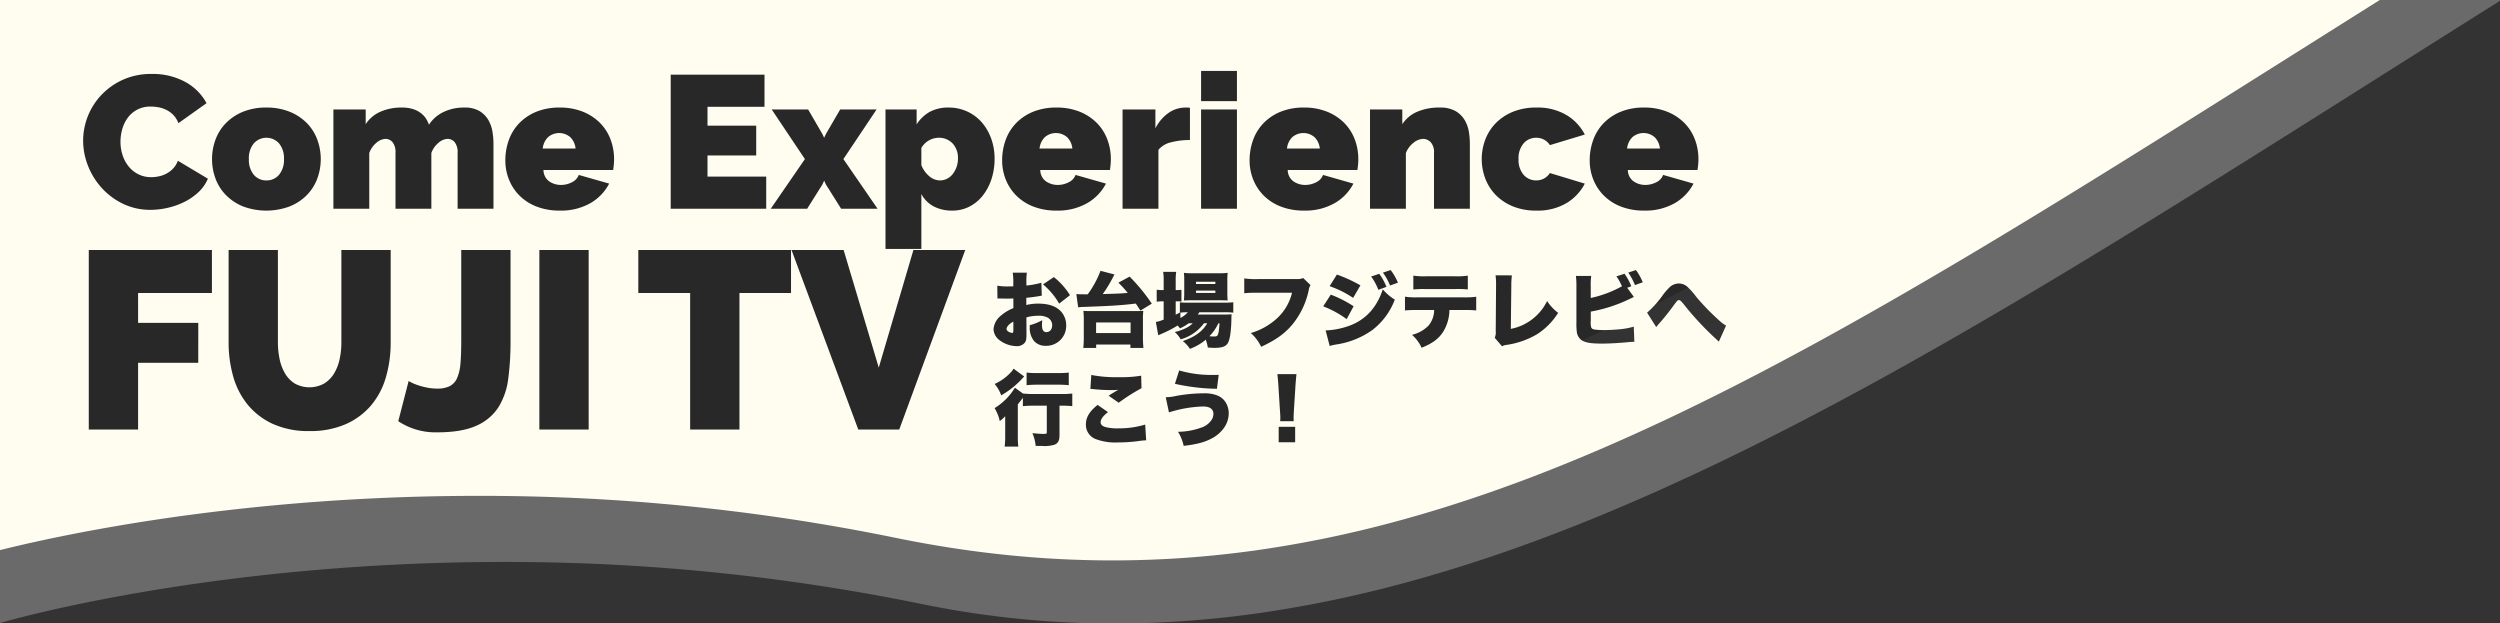
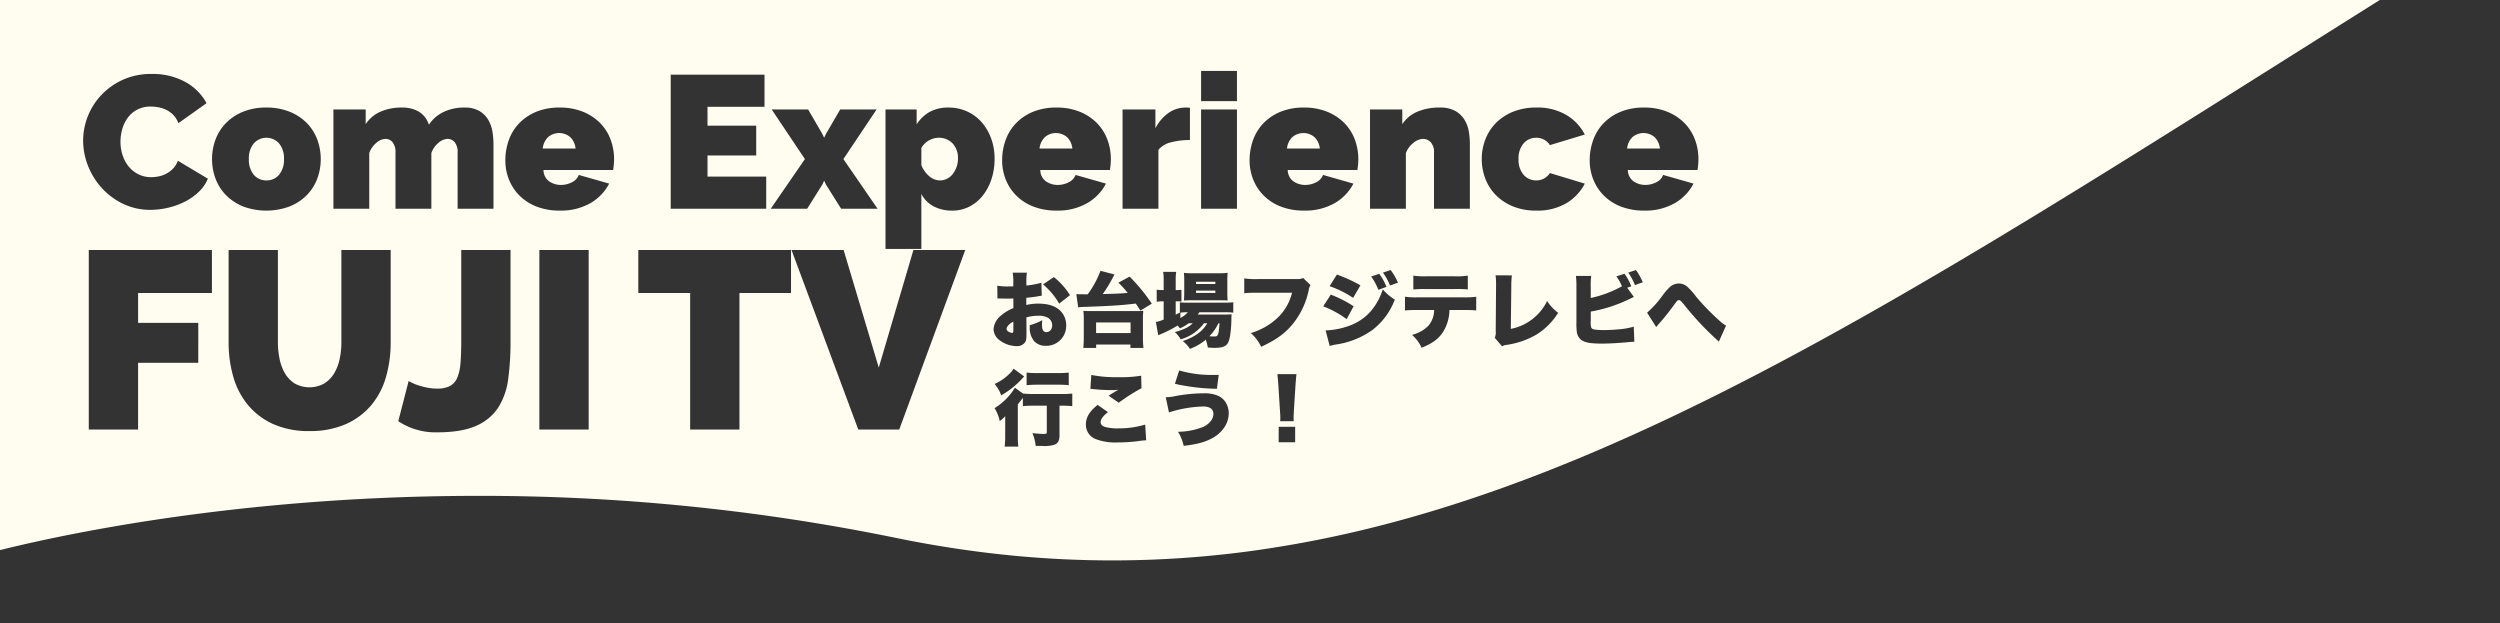
<svg xmlns="http://www.w3.org/2000/svg" width="702" height="175" viewBox="0 0 702 175">
  <rect x="0" y="0" width="702" height="175" fill="#333333" stroke="none" />
  <defs>
    <clipPath id="clip-path">
      <rect id="長方形_262" data-name="長方形 262" width="702" height="175" fill="#fff" stroke="#707070" stroke-width="1" />
    </clipPath>
  </defs>
  <g id="マスクグループ_40" data-name="マスクグループ 40" clip-path="url(#clip-path)">
    <g id="グループ_664" data-name="グループ 664">
-       <path id="パス_60" data-name="パス 60" d="M-88.683,103.119s99.076-29.225,240.592,0S518.147-38.652,518.147-38.652H-88.683Z" transform="translate(88.683 36.1)" stroke="rgba(0,0,0,0)" stroke-miterlimit="10" stroke-width="1" opacity="0.213" />
-       <path id="前面オブジェクトで型抜き_3" data-name="前面オブジェクトで型抜き 3" d="M312.9,233.092a271.236,271.236,0,0,1-27.17-1.368,270.822,270.822,0,0,1-27.384-4.208A579.877,579.877,0,0,0,141.321,215.8c-19.054,0-38.34.9-57.322,2.678-15.186,1.421-30.213,3.4-44.663,5.891C14.727,228.6.145,232.891,0,232.934v-33l.014,0c1.541-.449,15.738-4.5,39.328-8.564,14.451-2.487,29.478-4.469,44.665-5.891,18.982-1.777,38.267-2.678,57.318-2.678a579.882,579.882,0,0,1,117.024,11.719,270.749,270.749,0,0,0,27.384,4.208,270.989,270.989,0,0,0,27.168,1.367h.007a289.486,289.486,0,0,0,39.972-2.839,340.7,340.7,0,0,0,40-8.165c25.48-6.765,52.063-16.638,81.267-30.183,13.36-6.2,27.052-13.051,41.856-20.956,13.488-7.2,27.576-15.1,43.066-24.156C586.716,97.636,615.424,79.8,650.023,58c34.834,0,51.953,0,52.334.005C690.94,65.176,679.649,72.3,668.729,79.2l-.018.012c-33.839,21.363-65.8,41.542-96.722,59.958-16.551,9.858-31.457,18.409-45.569,26.144-15.707,8.608-30.151,16.055-44.158,22.765-30.887,14.8-58.838,25.573-85.45,32.943a346.013,346.013,0,0,1-41.975,8.951,290.386,290.386,0,0,1-41.932,3.12h0Z" transform="translate(0.001 -58)" fill="#6a6a6a" stroke="rgba(0,0,0,0)" stroke-miterlimit="10" stroke-width="1" />
      <g id="グループ_370" data-name="グループ 370">
        <path id="前面オブジェクトで型抜き_2" data-name="前面オブジェクトで型抜き 2" d="M319.558,159.992h-.013a293.153,293.153,0,0,1-30.144-1.575c-10.205-1.061-20.654-2.689-31.055-4.837a579.878,579.878,0,0,0-117.023-11.719c-19.054,0-38.34.9-57.323,2.678-15.191,1.423-30.218,3.4-44.664,5.891C14.637,154.682.144,158.957,0,159V.857L34.634.811,61.664.777l2.7,0,7.6-.01C234.921.555,667.785,0,679.361,0h.237c-9.254,5.811-18.384,11.564-27.213,17.128l-.068.043-.711.448-.066.041-.019.012c-65.768,41.451-122.567,77.249-175.757,102.41-28.063,13.276-53.626,22.89-78.148,29.391a322.417,322.417,0,0,1-38.74,7.821A291.006,291.006,0,0,1,319.558,159.992ZM289.443,119.5v5.474a22.609,22.609,0,0,1-.161,3.059h3.841a22.487,22.487,0,0,1-.139-2.99v-8.9c.619-.733.9-1.107,1.426-1.817v2.345c.836-.088,1.96-.138,3.082-.138h3.634v7.406c0,.48-.092.529-.989.529-.578,0-1.411-.064-3.059-.207a11.646,11.646,0,0,1,.92,3.565c.967.022,1.411.022,1.84.022a9.551,9.551,0,0,0,3.427-.345c1.039-.416,1.426-1.151,1.426-2.714v-8.257h.644c1.023,0,2.041.048,2.944.138v-3.542a24.719,24.719,0,0,1-3.059.138h-7.7c-1.114,0-2.094-.044-3.083-.138l-2.277-1.633a17.041,17.041,0,0,1-5.7,5.728,11.467,11.467,0,0,1,1.449,3.634,11.031,11.031,0,0,0,1.54-1.355Zm55.544-2.737c1.911,0,2.921.724,2.921,2.092a3.407,3.407,0,0,1-.437,1.564,5.57,5.57,0,0,1-3.105,2.323,19.545,19.545,0,0,1-6.394,1.127,12.745,12.745,0,0,1,1.587,3.956c3.767-.459,5.82-1,7.844-2.07a9.649,9.649,0,0,0,3.525-3.056,7.122,7.122,0,0,0,1.282-4.005,5.769,5.769,0,0,0-.874-3.1,4.78,4.78,0,0,0-2.3-1.912,9.716,9.716,0,0,0-3.749-.618,44.534,44.534,0,0,0-7.728.713,14.385,14.385,0,0,1-3.036.392l.9,4.255A34.542,34.542,0,0,1,344.987,116.766Zm-29.6-.437c-2.305,1.84-3.289,3.5-3.289,5.543a4.308,4.308,0,0,0,3.082,4.163,15.468,15.468,0,0,0,5.842.828,44.285,44.285,0,0,0,5.728-.368,19.617,19.617,0,0,1,2.277-.23l-.276-4.416a25.281,25.281,0,0,1-7.521,1.058,12.492,12.492,0,0,1-3.806-.414c-.8-.277-1.184-.706-1.184-1.311,0-.83.7-1.781,2.07-2.829l-2.921-2.024h0Zm50.851,6.141v4.347h4.623v-4.347ZM121.928,109.61h0L119.016,120.9a18.912,18.912,0,0,0,10.934,3.124c4.57,0,8.26-.621,10.969-1.846a14.008,14.008,0,0,0,6.213-5.183,19.8,19.8,0,0,0,2.769-8.059,78.926,78.926,0,0,0,.639-10.472V72.832H136.7V98.464c0,2.4-.072,4.467-.213,6.142a12.983,12.983,0,0,1-.923,4.118,4.628,4.628,0,0,1-2.058,2.308,7.674,7.674,0,0,1-3.55.71,14.278,14.278,0,0,1-2.876-.284,21.617,21.617,0,0,1-2.45-.639,13.933,13.933,0,0,1-1.775-.71c-.482-.241-.783-.4-.923-.5ZM71.375,72.832V98.747a35.023,35.023,0,0,0,1.278,9.55,21.935,21.935,0,0,0,4.046,7.916,19.938,19.938,0,0,0,7.065,5.432,24.2,24.2,0,0,0,10.33,2.023,24.776,24.776,0,0,0,10.118-1.917,19.9,19.9,0,0,0,7.135-5.254,21.458,21.458,0,0,0,4.189-7.916,34.813,34.813,0,0,0,1.349-9.833V72.832H103.041V98.747a22.335,22.335,0,0,1-.5,4.757,12.972,12.972,0,0,1-1.562,4.011,8.511,8.511,0,0,1-2.768,2.8,8.556,8.556,0,0,1-8.2.036,8.319,8.319,0,0,1-2.733-2.769,12.941,12.941,0,0,1-1.562-4.047,22.83,22.83,0,0,1-.5-4.793V72.832Zm158.07,0,18.743,50.41h11.5l18.531-50.41H263.667l-9.727,33.015-9.868-33.015Zm-43.026,0V84.9h14.555v38.34h13.846V84.9H229.3V72.832Zm-27.785,0v50.41H172.48V72.832Zm-126.522,0v50.41H45.958V104.5h16.9V93.28h-16.9V84.9H66.689V72.832ZM365.869,107.68q.024.23.047.455c.1.944.19,1.835.229,2.65l.46,7.291c.092,1.357.092,1.357.092,1.795a8.519,8.519,0,0,1-.046,1.035h3.8c-.023-.575-.023-.832-.023-1.058,0-.318.02-.729.059-1.549l.011-.222.46-7.291c.069-.976.207-2.578.275-3.1Zm-44.645,4.393v0c-.11.069-.161.1-.221.127-.039.021-.081.042-.143.078a3.6,3.6,0,0,0-.379.215l-.015.009-.158.1-.239.144c-.872.527-.963.582-1.578,1.006l2.83,1.955a51.443,51.443,0,0,1,6.394-4.071l-.092-3.519a33.722,33.722,0,0,1-6.395.414,35.5,35.5,0,0,1-7.612-.621l-.254,3.91.17.012h.008c.188.013.3.021.628.057a49.58,49.58,0,0,0,5.175.276A16.916,16.916,0,0,0,321.224,112.074Zm-29.436-5.934h0a4.883,4.883,0,0,1-.92,1.2,14.1,14.1,0,0,1-4.393,3.1,9.91,9.91,0,0,1,1.84,3.2,24.22,24.22,0,0,0,5.935-4.738,2.171,2.171,0,0,1,.391-.414l.139-.139-2.991-2.208Zm46.507.506-1.2,3.75a57.288,57.288,0,0,0,11.8,1.4l.506-3.91c-.782.023-1.173.023-1.587.023a32.288,32.288,0,0,1-9.522-1.265Zm-39.883,4h6.072a27.976,27.976,0,0,1,2.806.138v-3.541a23.465,23.465,0,0,1-2.875.138h-6a23,23,0,0,1-2.966-.138v3.541A29.2,29.2,0,0,1,298.412,110.648Zm46.844-17.241h.92c-1.3,2.261-3.487,3.846-6.877,4.991a8.287,8.287,0,0,1,2,2.185,14.366,14.366,0,0,0,4.462-2.576,11.611,11.611,0,0,1,.575,2.208l.135.009c.947.062,1.265.083,1.7.083,2.164,0,3.228-.38,3.8-1.356.577-1.016.919-3.322.989-6.67a10.367,10.367,0,0,1,.068-1.4c-.681.045-1.089.068-2.208.068h-7.314c.227-.295.275-.366.452-.632l.008-.011h7.061a19.3,19.3,0,0,1,2.461.115V87.5a22.832,22.832,0,0,1-2.484.115H340.7a17.76,17.76,0,0,1-2.209-.092v2.875c-.638.32-.737.368-1.173.575V87.242h.322a7.178,7.178,0,0,1,1.288.069V84a10.408,10.408,0,0,1-1.357.068h-.253V81.562a15.437,15.437,0,0,1,.138-2.6H333.8a15.338,15.338,0,0,1,.138,2.6v2.507h-.345a10.793,10.793,0,0,1-1.61-.092v3.381a8.943,8.943,0,0,1,1.61-.115h.345v5.129l-.172.06a9.76,9.76,0,0,1-2.013.607l.668,3.748a4.131,4.131,0,0,1,.574-.275,34.648,34.648,0,0,0,4.876-2.484c.281.328.371.441.644.8a13.759,13.759,0,0,0,2.461-1.426H342.1a7,7,0,0,1-1.885,1.334,14.2,14.2,0,0,1-3.151,1.127,7.874,7.874,0,0,1,1.656,2.048,12.209,12.209,0,0,0,6.532-4.508Zm-30.269,5.957H324.6v.966h3.657a28.365,28.365,0,0,1-.138-3.059V92.28a16.631,16.631,0,0,1,.114-2.37c-.556.048-1.287.069-2.369.069h-12.1c-1.11,0-1.84-.021-2.369-.069a22.1,22.1,0,0,1,.115,2.37V97.27a28.944,28.944,0,0,1-.139,3.059h3.611v-.965Zm90.184-9.683h4.715a6.859,6.859,0,0,1-1.6,4.4,9.646,9.646,0,0,1-4.614,2.57,10.574,10.574,0,0,1,2.691,3.634c3.167-1.285,4.9-2.594,6.164-4.669a11.924,11.924,0,0,0,1.656-5.934h3.933a30.5,30.5,0,0,1,3.587.115V85.954a23.581,23.581,0,0,1-3.657.161H405.239a19.451,19.451,0,0,1-3.542-.185V89.8A30.658,30.658,0,0,1,405.171,89.68Zm-44.735-4.853h9.545a14.232,14.232,0,0,1-3.818,6.808,18.466,18.466,0,0,1-7.752,4.508,12.04,12.04,0,0,1,2.9,3.864c4.07-1.873,6.61-3.686,8.763-6.256a22.387,22.387,0,0,0,4.623-9.775,3.06,3.06,0,0,1,.482-1.288l-2.07-2a3.6,3.6,0,0,1-1.678.3H360.5a22.188,22.188,0,0,1-3.933-.185v4.163A31.925,31.925,0,0,1,360.436,84.828Zm66.7-4.9a18.28,18.28,0,0,1,.139,2.507V82.8l-.093,12.788a3.815,3.815,0,0,1-.275,1.885l2.047,2.392a3.226,3.226,0,0,1,1.325-.4l.056-.011a23.18,23.18,0,0,0,8.481-3,19.055,19.055,0,0,0,5.894-5.989,12.673,12.673,0,0,1-3.1-3.312,14.367,14.367,0,0,1-10.189,7.82l.138-12.191a22.278,22.278,0,0,1,.161-2.829Zm-135.4,6.509h0v2.713a12.136,12.136,0,0,0-3.427,2.047,5.423,5.423,0,0,0-2.139,3.819,4,4,0,0,0,1.495,2.99,8.172,8.172,0,0,0,4.968,1.817,2.777,2.777,0,0,0,2.346-1.012c.343-.48.437-.994.437-2.391v-.6l-.023-4.071a12.28,12.28,0,0,1,3.381-.46,5.192,5.192,0,0,1,2.737.6,2.473,2.473,0,0,1,1.127,2.024c0,1.183-.665,1.978-1.656,1.978a1.078,1.078,0,0,1-1.012-.69,3.748,3.748,0,0,1-.184-1.449c0-.352.012-.579.028-.867.006-.107.012-.221.018-.352a13.705,13.705,0,0,1-3.5,1.4v.574a5.812,5.812,0,0,0,1.185,3.853,4.229,4.229,0,0,0,3.324,1.369,5.579,5.579,0,0,0,5.727-5.682,5.754,5.754,0,0,0-1.564-4.071c-1.343-1.389-3.455-2.093-6.278-2.093a13.536,13.536,0,0,0-3.358.392V86.253c1.048-.107,2.527-.29,3.472-.46.366-.073.482-.088.691-.114l.184-.024-.115-3.634a24.947,24.947,0,0,1-4.209.782v-.736a18.076,18.076,0,0,1,.138-2.876h-3.979a16.859,16.859,0,0,1,.161,3.105v.736h-.062c-.085,0-.133,0-.4.022h-.877a17.552,17.552,0,0,1-3.151-.207l.046,3.611a4.464,4.464,0,0,1,.483-.023l2.231.047Zm103.73-2.552c-1.629,4.958-4.647,8.34-8.969,10.051a21.661,21.661,0,0,1-7.084,1.471l1.149,4.37a15.525,15.525,0,0,1,1.633-.392,23.312,23.312,0,0,0,10.421-4.148,19.353,19.353,0,0,0,6.23-8.479,14.271,14.271,0,0,1-3.381-2.875h0ZM449.7,80.113a23.015,23.015,0,0,1,.139,3.059v10a18.047,18.047,0,0,0,.092,2.438,3.393,3.393,0,0,0,1.288,2.484c1.061.738,2.632,1.013,5.8,1.013,1.775,0,4.348-.132,6.716-.346,1.157-.116,1.821-.161,2.369-.161l-.16-4.254a20.2,20.2,0,0,1-3.956.735c-1.371.138-3.173.23-4.485.23a20.2,20.2,0,0,1-2.438-.138c-.679-.094-.968-.281-1.1-.714a5.456,5.456,0,0,1-.092-1.77V90.117a41.275,41.275,0,0,0,10.948-3.565c.564-.258.608-.28,1.15-.552L464.1,83.425l1.15-.414a15.721,15.721,0,0,0-1.909-3.519l-2.277.735a14.069,14.069,0,0,1,1.564,2.784,32.107,32.107,0,0,1-8.763,3.289V83.194A17.947,17.947,0,0,1,454,80.113ZM478.61,86.9c.338,0,.518.148,1.288,1.058a83.009,83.009,0,0,0,9.108,9.821c.141.133.25.233.344.321.17.157.293.271.484.461l2.024-4.508a10.4,10.4,0,0,1-1.956-1.471A65.89,65.89,0,0,1,483.509,86a20.487,20.487,0,0,0-2.346-2.691,3.655,3.655,0,0,0-2.576-1.081,3.743,3.743,0,0,0-2.553,1.035,17.243,17.243,0,0,0-2.115,2.483,28.047,28.047,0,0,1-4.232,4.67l2.553,4.047.414-.506c.3-.345.3-.345.8-.92.9-1,2.335-2.807,3.2-3.979C478.206,86.938,478.242,86.9,478.61,86.9Zm-97.75-1.542-2.117,3.289a27.884,27.884,0,0,1,6.578,3.587l1.956-3.611A32.958,32.958,0,0,0,380.86,85.356ZM326.1,87.863h0c.436.615.636.927,1.075,1.611l.236.367,3.2-1.956a51.424,51.424,0,0,0-6.233-7.59L321.221,82a28.136,28.136,0,0,1,2.622,2.876c-2.219.181-2.743.2-7.015.321a35.35,35.35,0,0,0,2.829-4.622c.091-.169.155-.288.2-.381l.005-.01c.108-.2.148-.279.274-.483l-3.933-1.035a27.222,27.222,0,0,1-3.588,6.6h-.8c-1.36,0-1.873-.023-2.392-.069l.506,3.726a14.268,14.268,0,0,1,1.564-.114c7.539-.272,10.37-.429,14.6-.943Zm-23-7.43h0l-3.036,2.048a20.063,20.063,0,0,1,4.531,5.4l3.037-2.369a19.528,19.528,0,0,0-4.532-5.083Zm36.524-1.2a19.613,19.613,0,0,1,.093,2.162v3.243a23.246,23.246,0,0,1-.093,2.369c.513-.044,1.265-.068,2.117-.068h8.1c1.634.022,1.634.022,2.07.046a21.372,21.372,0,0,1-.092-2.323V81.653a20.236,20.236,0,0,1,.092-2.415,17.509,17.509,0,0,1-2.53.114h-7.291A17.057,17.057,0,0,1,339.62,79.239Zm42.964.482-2.047,3.266a28.39,28.39,0,0,1,6.6,3.29l2.047-3.519A39.879,39.879,0,0,0,382.585,79.721Zm11.891-.207-2.277.76A16.339,16.339,0,0,1,394.223,84l2.277-.828A15.984,15.984,0,0,0,394.475,79.514Zm13.064,4.279h8.188a28.706,28.706,0,0,1,3.611.114V80.02a19.724,19.724,0,0,1-3.68.185h-8.05a19.2,19.2,0,0,1-3.565-.185v3.887A30.226,30.226,0,0,1,407.54,83.793Zm-9.867-5.336-2.163.735a16.42,16.42,0,0,1,2,3.612L399.72,82A15.281,15.281,0,0,0,397.673,78.457Zm68.885,0-2.163.713a18.225,18.225,0,0,1,1.886,3.519l2.185-.806A16.513,16.513,0,0,0,466.558,78.457ZM255.83,33.355V72.522H265.9V57.1a8.307,8.307,0,0,0,3.445,3.471,11,11,0,0,0,5.247,1.193,10.447,10.447,0,0,0,4.717-1.086,11.393,11.393,0,0,0,3.763-3.047,14.83,14.83,0,0,0,2.491-4.638,18.18,18.18,0,0,0,.9-5.8,16.437,16.437,0,0,0-.981-5.724,14.226,14.226,0,0,0-2.677-4.558,12.148,12.148,0,0,0-4.081-3,12.319,12.319,0,0,0-5.141-1.086,10.856,10.856,0,0,0-5.353,1.219,10.5,10.5,0,0,0-3.657,3.5V33.355Zm213.007-.53a17,17,0,0,0-6.6,1.193,14.132,14.132,0,0,0-4.77,3.207,13.289,13.289,0,0,0-2.915,4.717,16.74,16.74,0,0,0-.981,5.724,14.471,14.471,0,0,0,1.007,5.353,13.413,13.413,0,0,0,2.942,4.5,13.86,13.86,0,0,0,4.8,3.1,17.593,17.593,0,0,0,6.519,1.139,16.621,16.621,0,0,0,8.666-2.12,13.5,13.5,0,0,0,5.22-5.459l-8.533-2.438a3.747,3.747,0,0,1-1.934,2.067,6.773,6.773,0,0,1-3.1.743,5.783,5.783,0,0,1-3.234-.981,3.935,3.935,0,0,1-1.643-3.207h19.557c.069-.414.131-.9.185-1.457s.079-1.091.079-1.616a15.609,15.609,0,0,0-.98-5.486A13.191,13.191,0,0,0,480.2,37.2a14.282,14.282,0,0,0-4.8-3.18A17.058,17.058,0,0,0,468.836,32.825Zm-30.262,0A17.056,17.056,0,0,0,432,34.017a14.293,14.293,0,0,0-4.8,3.18,13.516,13.516,0,0,0-2.941,4.612,15.443,15.443,0,0,0,0,10.971A13.512,13.512,0,0,0,427.2,57.39a14.3,14.3,0,0,0,4.8,3.18,17.042,17.042,0,0,0,6.572,1.193,15.947,15.947,0,0,0,8.507-2.12,13.7,13.7,0,0,0,5.114-5.459l-9.8-2.967a4.494,4.494,0,0,1-3.869,2.066,4.583,4.583,0,0,1-3.5-1.563,6.349,6.349,0,0,1-1.431-4.425,6.346,6.346,0,0,1,1.431-4.425,4.581,4.581,0,0,1,3.5-1.564,4.493,4.493,0,0,1,3.869,2.067l9.8-2.968a13.7,13.7,0,0,0-5.114-5.458A15.939,15.939,0,0,0,438.574,32.825Zm-65.243,0a17,17,0,0,0-6.6,1.193,14.156,14.156,0,0,0-4.77,3.207,13.289,13.289,0,0,0-2.915,4.717,16.73,16.73,0,0,0-.98,5.724,14.478,14.478,0,0,0,1.007,5.353,13.4,13.4,0,0,0,2.941,4.5,13.862,13.862,0,0,0,4.8,3.1,17.6,17.6,0,0,0,6.52,1.139A16.619,16.619,0,0,0,382,59.643a13.5,13.5,0,0,0,5.221-5.459l-8.534-2.438a3.744,3.744,0,0,1-1.934,2.067,6.773,6.773,0,0,1-3.1.743,5.777,5.777,0,0,1-3.233-.981,3.934,3.934,0,0,1-1.643-3.207h19.557c.07-.418.131-.895.185-1.457s.08-1.092.08-1.616a15.623,15.623,0,0,0-.981-5.486A13.176,13.176,0,0,0,384.7,37.2a14.282,14.282,0,0,0-4.8-3.18A17.056,17.056,0,0,0,373.331,32.825Zm-69.484,0a17,17,0,0,0-6.6,1.193,14.137,14.137,0,0,0-4.77,3.207,13.291,13.291,0,0,0-2.915,4.717,16.725,16.725,0,0,0-.981,5.724,14.5,14.5,0,0,0,1.007,5.353,13.414,13.414,0,0,0,2.942,4.5,13.86,13.86,0,0,0,4.8,3.1,17.593,17.593,0,0,0,6.519,1.139,16.621,16.621,0,0,0,8.666-2.12,13.5,13.5,0,0,0,5.22-5.459L309.2,51.745a3.748,3.748,0,0,1-1.934,2.067,6.773,6.773,0,0,1-3.1.743,5.783,5.783,0,0,1-3.234-.981,3.935,3.935,0,0,1-1.642-3.207h19.557c.069-.415.132-.905.185-1.457s.079-1.091.079-1.616a15.609,15.609,0,0,0-.98-5.486,13.191,13.191,0,0,0-2.915-4.612,14.282,14.282,0,0,0-4.8-3.18A17.059,17.059,0,0,0,303.847,32.825Zm-139.5,0a17,17,0,0,0-6.6,1.193,14.156,14.156,0,0,0-4.77,3.207,13.3,13.3,0,0,0-2.915,4.717,16.732,16.732,0,0,0-.98,5.724,14.478,14.478,0,0,0,1.007,5.353,13.406,13.406,0,0,0,2.941,4.5,13.862,13.862,0,0,0,4.8,3.1,17.6,17.6,0,0,0,6.52,1.139,16.62,16.62,0,0,0,8.665-2.12,13.5,13.5,0,0,0,5.221-5.459L169.7,51.745a3.75,3.75,0,0,1-1.935,2.067,6.773,6.773,0,0,1-3.1.743,5.777,5.777,0,0,1-3.233-.981,3.937,3.937,0,0,1-1.643-3.207H179.35c.071-.425.134-.915.185-1.457s.08-1.092.08-1.616a15.6,15.6,0,0,0-.981-5.486A13.189,13.189,0,0,0,175.72,37.2a14.282,14.282,0,0,0-4.8-3.18A17.056,17.056,0,0,0,164.352,32.825Zm-82.363,0a17,17,0,0,0-6.6,1.193,14.338,14.338,0,0,0-4.77,3.18,13.187,13.187,0,0,0-2.915,4.612,15.827,15.827,0,0,0,0,10.971,13.184,13.184,0,0,0,2.915,4.611,14.357,14.357,0,0,0,4.77,3.18,18.779,18.779,0,0,0,13.171,0,14.28,14.28,0,0,0,4.8-3.18,13.186,13.186,0,0,0,2.915-4.611,15.841,15.841,0,0,0,0-10.971A13.191,13.191,0,0,0,93.358,37.2a14.282,14.282,0,0,0-4.8-3.18A17.058,17.058,0,0,0,81.989,32.825ZM49.766,23.391a19.191,19.191,0,0,0-8.109,1.642,19.389,19.389,0,0,0-6.042,4.293A18.769,18.769,0,0,0,30.526,42.1,19.33,19.33,0,0,0,31.9,49.2a20.253,20.253,0,0,0,3.9,6.254,19.526,19.526,0,0,0,5.989,4.425,17.515,17.515,0,0,0,7.659,1.669,21.8,21.8,0,0,0,4.9-.583,20.9,20.9,0,0,0,4.717-1.7,16.442,16.442,0,0,0,3.922-2.757,10.781,10.781,0,0,0,2.57-3.71l-8.427-5.035a6.41,6.41,0,0,1-1.3,2.147,7.288,7.288,0,0,1-1.855,1.431,8.177,8.177,0,0,1-2.146.795,10.389,10.389,0,0,1-2.174.238,7.932,7.932,0,0,1-3.631-.822,8.33,8.33,0,0,1-2.729-2.2,9.848,9.848,0,0,1-1.7-3.18,12.2,12.2,0,0,1-.583-3.763,12.914,12.914,0,0,1,.5-3.524,9.88,9.88,0,0,1,1.537-3.18,7.713,7.713,0,0,1,6.492-3.154,12.085,12.085,0,0,1,2.2.211,8.292,8.292,0,0,1,2.2.743,7.139,7.139,0,0,1,1.935,1.431,6.649,6.649,0,0,1,1.4,2.279l7.9-5.618a14.735,14.735,0,0,0-5.963-5.962A19.055,19.055,0,0,0,49.766,23.391ZM406.774,41.623a2.956,2.956,0,0,1,2.147.927,4.123,4.123,0,0,1,.927,2.994V61.233h10.07V42.895a21.527,21.527,0,0,0-.265-3.18,9.508,9.508,0,0,0-1.14-3.286,7.25,7.25,0,0,0-2.543-2.571,8.608,8.608,0,0,0-4.531-1.033,15.538,15.538,0,0,0-6.333,1.193,9.419,9.419,0,0,0-4.161,3.471V33.355h-9.063V61.233h10.07V45.6a6.662,6.662,0,0,1,2.119-2.862A4.515,4.515,0,0,1,406.774,41.623Zm-62.329-8.268V61.233h10.07V33.355Zm-22.048,0V61.233h10.07V44.7a6.483,6.483,0,0,1,3.551-2.12,20.669,20.669,0,0,1,5.3-.636V32.878a8.947,8.947,0,0,0-1.273-.053,8.253,8.253,0,0,0-4.743,1.51,11.823,11.823,0,0,0-3.684,4.32v-5.3ZM238.6,53.336v0l.476,1.058,4.293,6.837H253.6l-9.593-13.939,9.328-13.939H243.11l-3.975,6.837L238.6,41.3l-.53-1.112L234.1,33.355H223.871L233.2,47.294l-9.592,13.939h10.229l4.293-6.837.476-1.058ZM195.515,23.6V61.233h26.818V52.222H205.851V46.287h13.674V37.912H205.851v-5.3h16.006V23.6ZM132.87,41.623a2.57,2.57,0,0,1,1.987.927,4.477,4.477,0,0,1,.822,2.994V61.233h10.07V42.895a21.352,21.352,0,0,0-.266-3.18,9.81,9.81,0,0,0-1.112-3.286,7.163,7.163,0,0,0-2.465-2.571,8.085,8.085,0,0,0-4.372-1.033,13.09,13.09,0,0,0-5.856,1.272,10.086,10.086,0,0,0-4.055,3.551,7.745,7.745,0,0,0-.875-1.8,6.1,6.1,0,0,0-1.484-1.537,7.345,7.345,0,0,0-2.2-1.086,10,10,0,0,0-2.967-.4,14.7,14.7,0,0,0-6.149,1.193,9.5,9.5,0,0,0-4.081,3.471V33.355H100.8V61.233h10.07V45.6a6.54,6.54,0,0,1,1.987-2.862,4.151,4.151,0,0,1,2.57-1.112,2.573,2.573,0,0,1,1.988.927,4.485,4.485,0,0,1,.821,2.994V61.233h10.07V45.6a6.546,6.546,0,0,1,1.988-2.862A4.151,4.151,0,0,1,132.87,41.623Zm211.576-19.08v8.48h10.07v-8.48Zm3.616,74.566c-.364,0-.774-.022-1.288-.068a13.074,13.074,0,0,0,2.53-3.634h.322c-.089,1.207-.158,1.868-.253,2.438C349.141,96.955,348.981,97.109,348.062,97.109Zm-23.414-.966h-9.683V93.176h9.683v2.966ZM291.367,96.1a2.258,2.258,0,0,1-1.035-.368c-.35-.234-.506-.461-.506-.736,0-.647.839-1.546,1.909-2.047v2.231C291.735,95.934,291.67,96.1,291.367,96.1Zm47.265-4.186V90.417a14.738,14.738,0,0,1,2.092-.115,6.665,6.665,0,0,1-2.091,1.609Zm9.821-7.038h-5.428v-.644h5.428v.643Zm0-2.507h-5.428v-.643h5.428v.642ZM271.094,53.283a4.622,4.622,0,0,1-3.021-1.219A7.777,7.777,0,0,1,265.9,48.99V44.167a5.715,5.715,0,0,1,4.77-2.862,5.284,5.284,0,0,1,4,1.59,5.929,5.929,0,0,1,1.51,4.24,7.067,7.067,0,0,1-.4,2.385,6.994,6.994,0,0,1-1.06,1.961,4.785,4.785,0,0,1-1.59,1.325A4.411,4.411,0,0,1,271.094,53.283Zm-189.1,0a4.5,4.5,0,0,1-3.55-1.589,6.525,6.525,0,0,1-1.378-4.4,6.526,6.526,0,0,1,1.378-4.4,4.76,4.76,0,0,1,7.1,0,6.526,6.526,0,0,1,1.378,4.4,6.526,6.526,0,0,1-1.378,4.4A4.5,4.5,0,0,1,81.989,53.283Zm391.3-8.957h-9.222a5.2,5.2,0,0,1,1.484-3.18,4.775,4.775,0,0,1,6.254,0,5.2,5.2,0,0,1,1.484,3.179Zm-95.506,0h-9.221a5.189,5.189,0,0,1,1.484-3.18,4.774,4.774,0,0,1,6.253,0,5.2,5.2,0,0,1,1.484,3.179Zm-69.483,0h-9.222a5.2,5.2,0,0,1,1.484-3.18,4.775,4.775,0,0,1,6.254,0,5.194,5.194,0,0,1,1.484,3.179Zm-139.5,0h-9.221a5.19,5.19,0,0,1,1.484-3.18,4.775,4.775,0,0,1,6.254,0,5.192,5.192,0,0,1,1.483,3.179Z" transform="translate(-7.182 -2.624)" fill="#fffcf0" stroke="rgba(0,0,0,0)" stroke-miterlimit="10" stroke-width="1" />
      </g>
    </g>
  </g>
</svg>